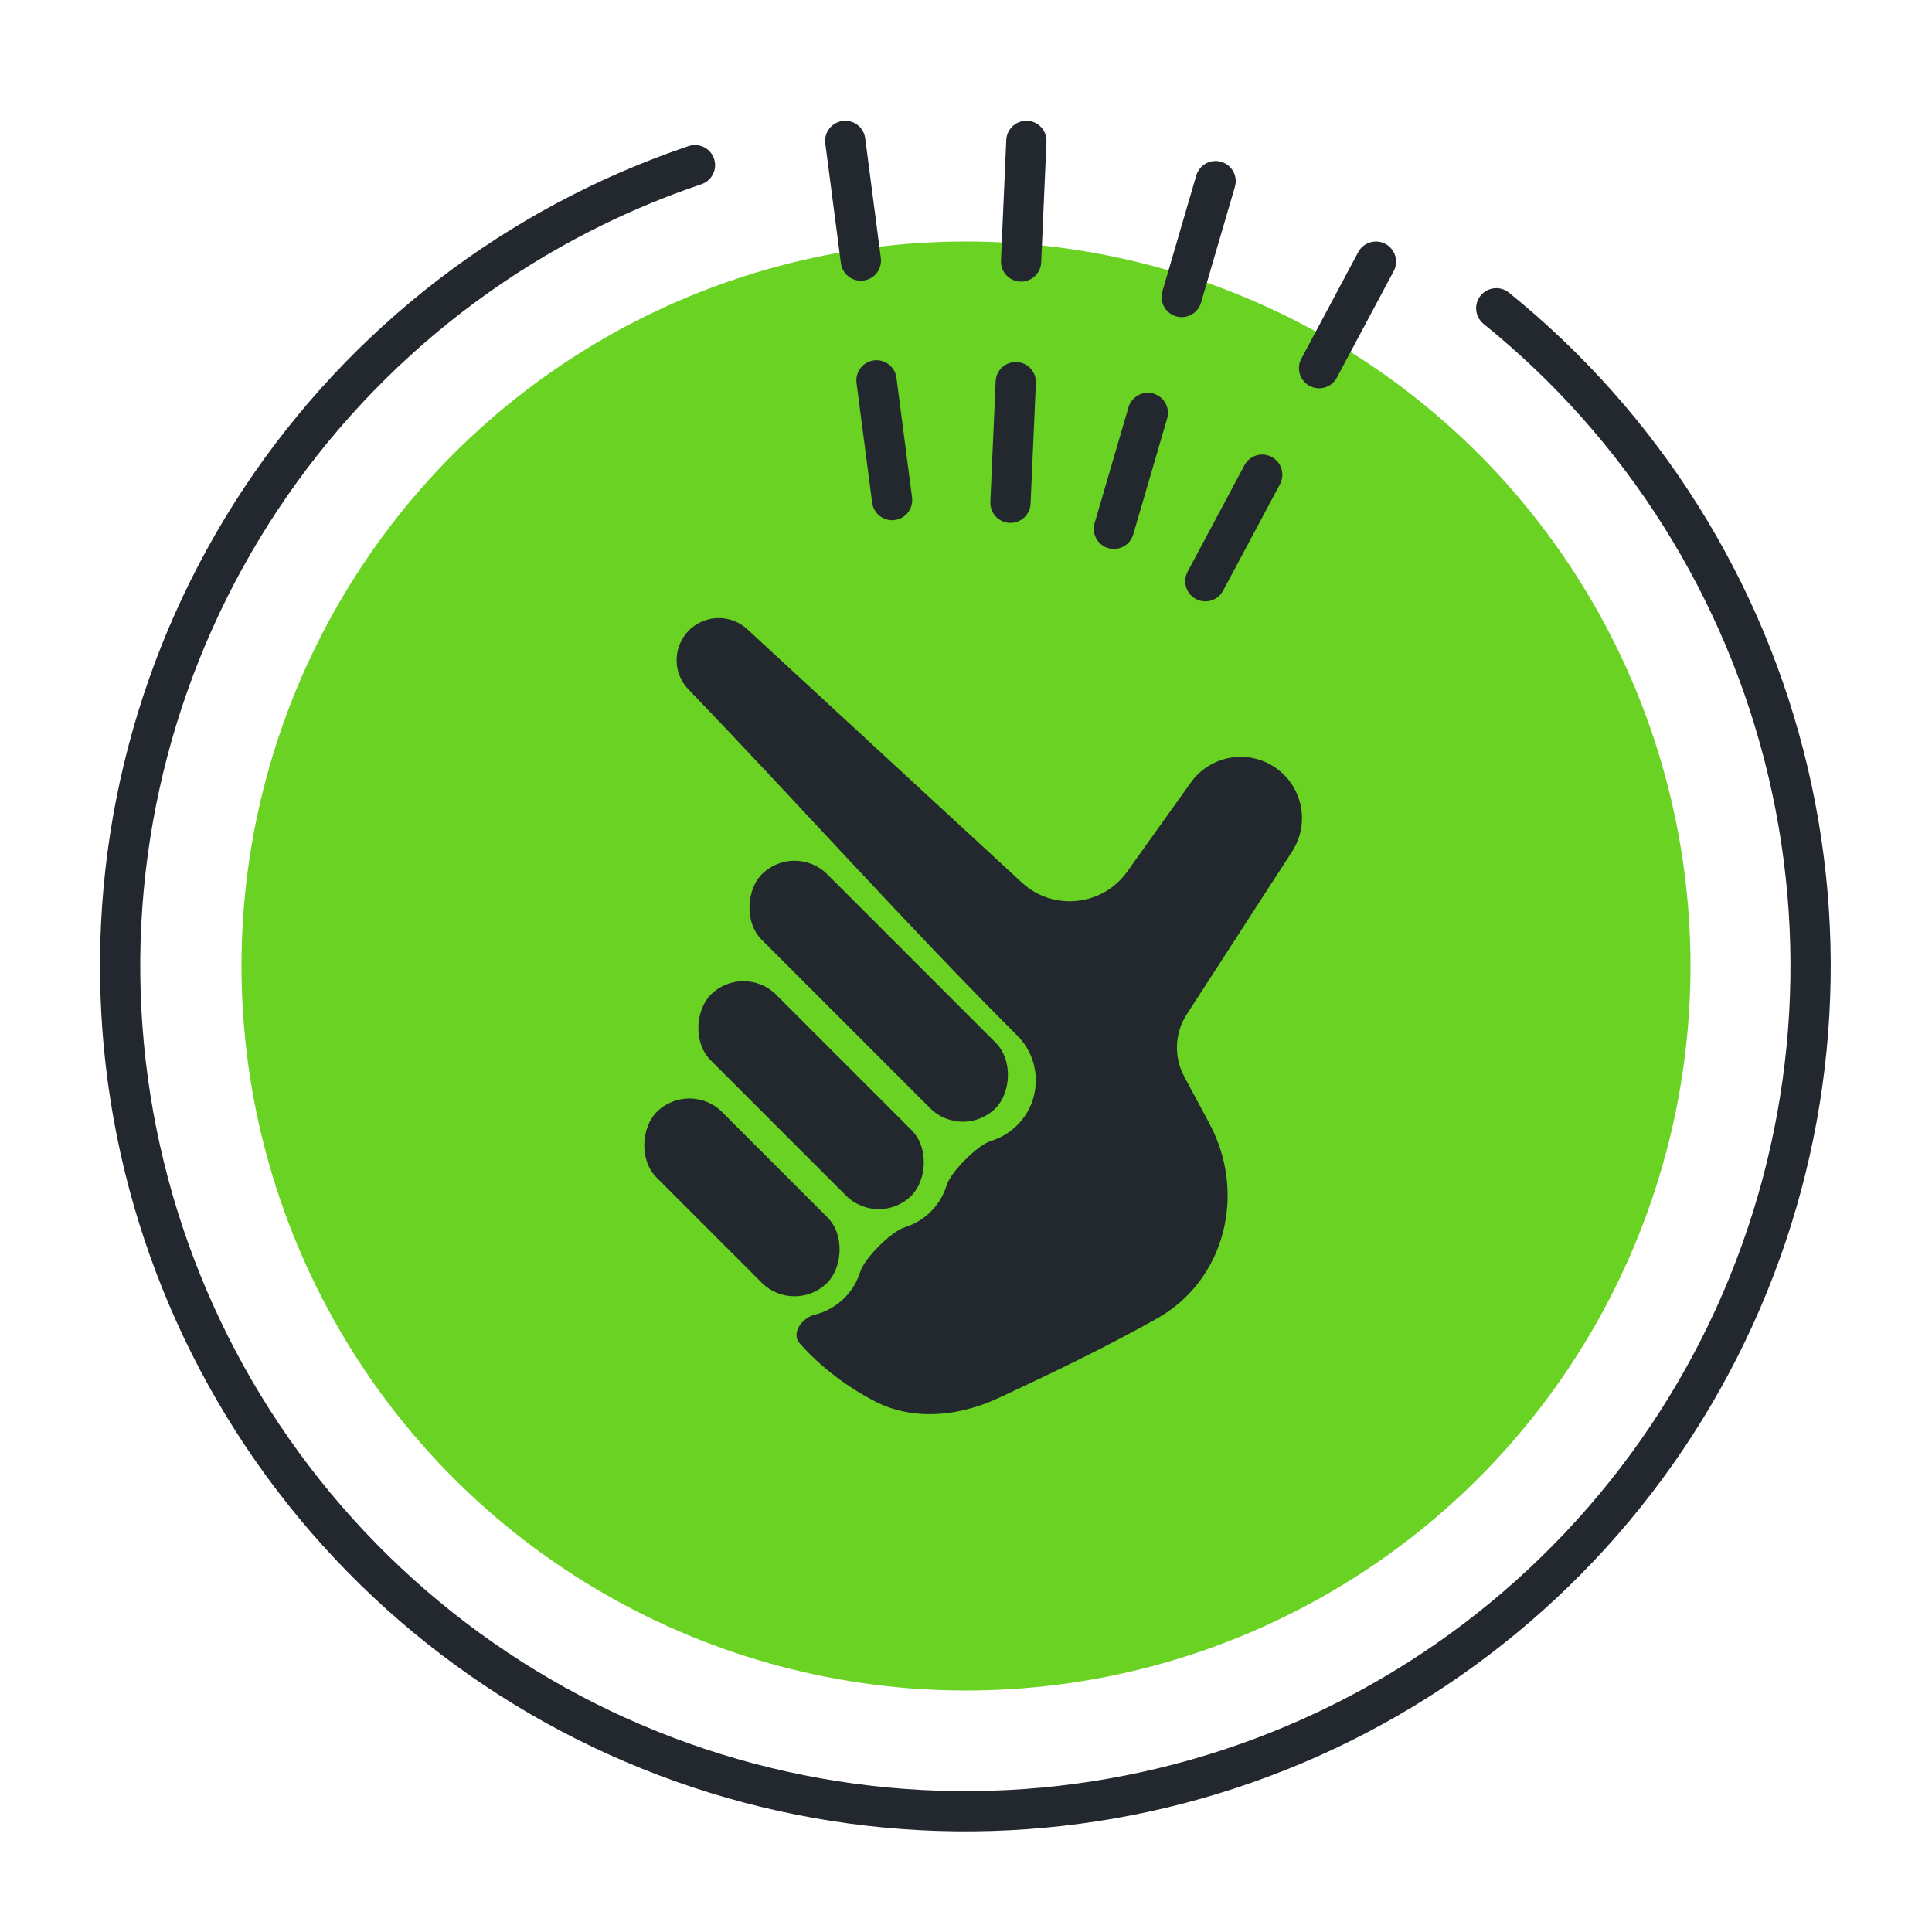
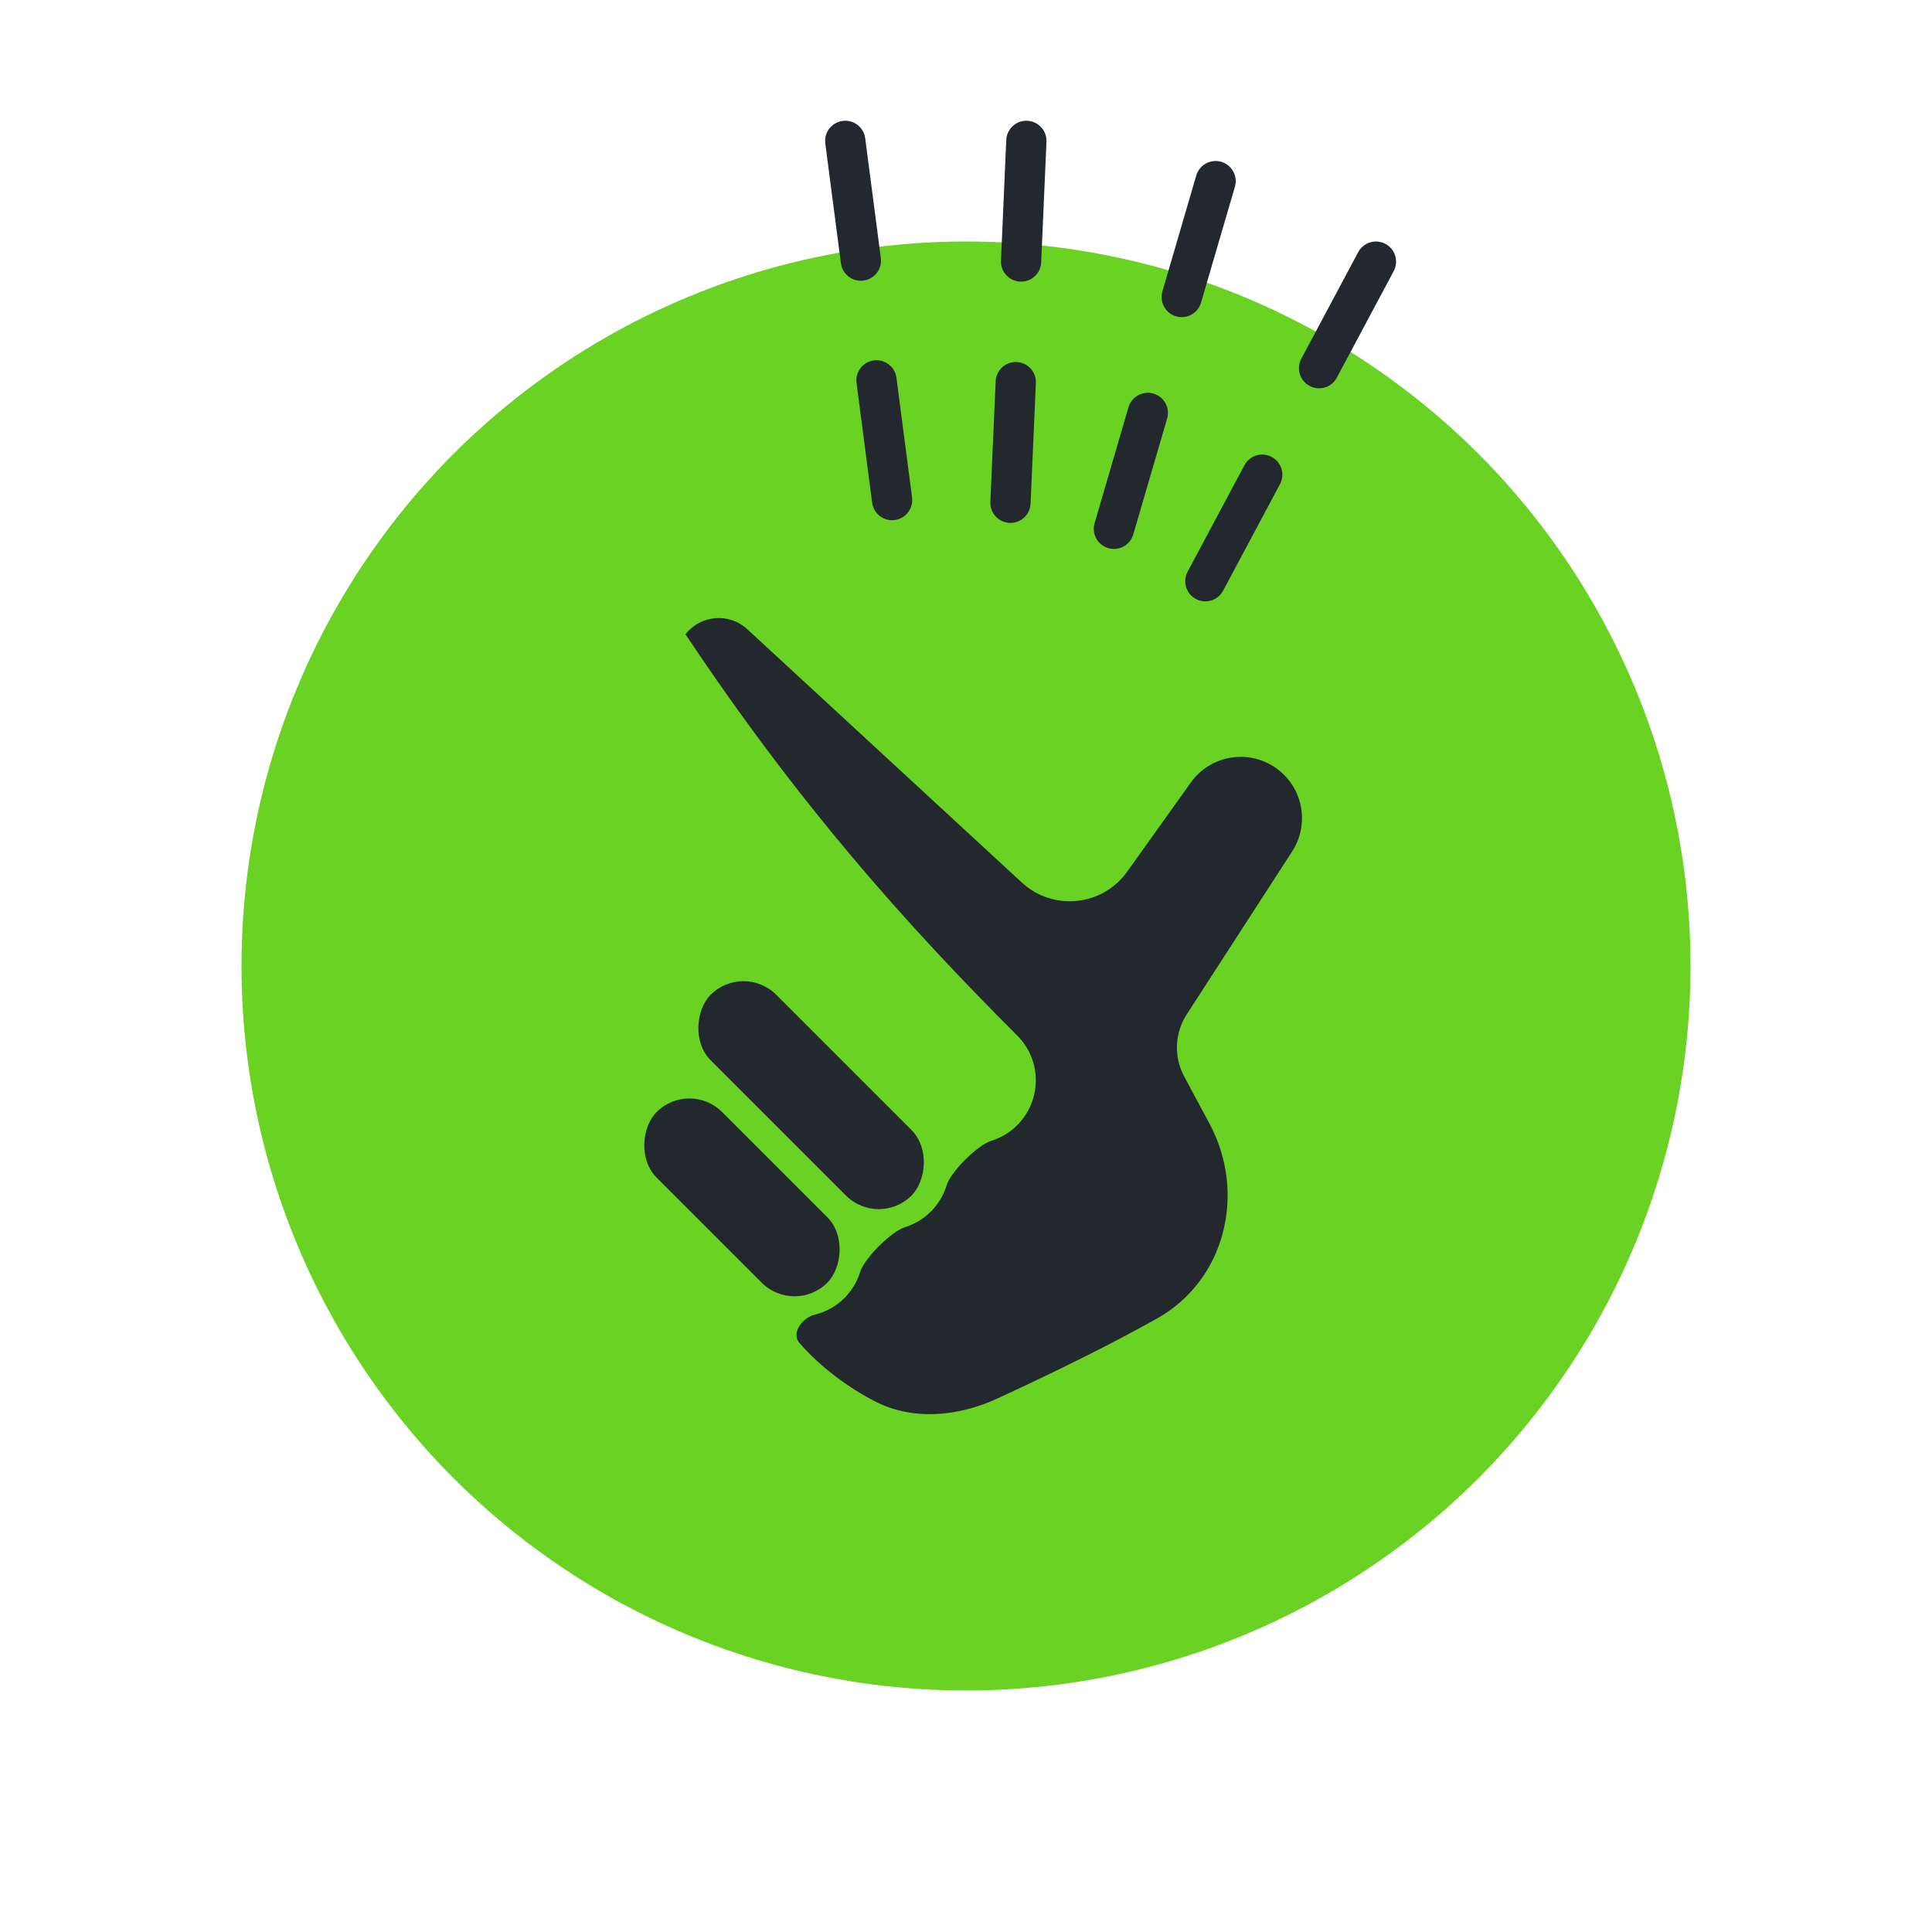
<svg xmlns="http://www.w3.org/2000/svg" width="96" height="96" viewBox="0 0 96 96" fill="none">
  <circle cx="48" cy="48" r="36" fill="#69D222" />
-   <rect x="39.48" y="41.816" width="16.433" height="4.604" rx="2.302" transform="rotate(45 39.48 41.816)" fill="#23282F" />
  <rect x="36.941" y="47.801" width="14.112" height="4.604" rx="2.302" transform="rotate(45 36.941 47.801)" fill="#23282F" />
  <rect x="34.254" y="53.629" width="11.994" height="4.604" rx="2.302" transform="rotate(45 34.254 53.629)" fill="#23282F" />
-   <path d="M49.572 69.485C52.646 68.061 55.091 66.856 57.474 65.526C60.889 63.621 61.948 59.287 60.102 55.841L58.841 53.488C58.319 52.513 58.367 51.331 58.968 50.403L64.206 42.308C65.121 40.893 64.714 39.004 63.296 38.092C61.93 37.214 60.115 37.562 59.171 38.884L56.006 43.315C54.781 45.029 52.333 45.284 50.782 43.86L37.128 31.262C36.227 30.435 34.812 30.553 34.062 31.518C33.424 32.338 33.485 33.502 34.204 34.251C39.68 39.943 44.967 45.877 50.547 51.458C51.776 52.686 51.776 54.678 50.547 55.906C50.172 56.282 49.725 56.542 49.251 56.688C48.569 56.898 47.246 58.221 47.036 58.903C46.89 59.377 46.63 59.824 46.254 60.2C45.881 60.573 45.438 60.833 44.966 60.979C44.284 61.191 42.952 62.523 42.74 63.206C42.594 63.677 42.334 64.121 41.961 64.495C41.537 64.918 41.024 65.195 40.482 65.327C39.855 65.479 39.303 66.249 39.726 66.735C40.771 67.933 42.145 68.944 43.465 69.627C45.365 70.611 47.631 70.385 49.572 69.485Z" fill="#23282F" />
-   <path d="M34.533 8.207C25.701 11.189 18.112 17.025 12.961 24.795C7.811 32.565 5.392 41.828 6.085 51.124C6.778 60.42 10.545 69.222 16.791 76.141C23.037 83.061 31.408 87.707 40.585 89.346C49.761 90.985 59.223 89.524 67.478 85.194C75.734 80.864 82.314 73.91 86.182 65.429C90.05 56.947 90.987 47.42 88.844 38.347C86.702 29.275 81.602 21.173 74.348 15.318" stroke="#23282F" stroke-width="2" stroke-linecap="round" />
+   <path d="M49.572 69.485C52.646 68.061 55.091 66.856 57.474 65.526C60.889 63.621 61.948 59.287 60.102 55.841L58.841 53.488C58.319 52.513 58.367 51.331 58.968 50.403L64.206 42.308C65.121 40.893 64.714 39.004 63.296 38.092C61.93 37.214 60.115 37.562 59.171 38.884L56.006 43.315C54.781 45.029 52.333 45.284 50.782 43.86L37.128 31.262C36.227 30.435 34.812 30.553 34.062 31.518C39.68 39.943 44.967 45.877 50.547 51.458C51.776 52.686 51.776 54.678 50.547 55.906C50.172 56.282 49.725 56.542 49.251 56.688C48.569 56.898 47.246 58.221 47.036 58.903C46.89 59.377 46.63 59.824 46.254 60.2C45.881 60.573 45.438 60.833 44.966 60.979C44.284 61.191 42.952 62.523 42.74 63.206C42.594 63.677 42.334 64.121 41.961 64.495C41.537 64.918 41.024 65.195 40.482 65.327C39.855 65.479 39.303 66.249 39.726 66.735C40.771 67.933 42.145 68.944 43.465 69.627C45.365 70.611 47.631 70.385 49.572 69.485Z" fill="#23282F" />
  <path d="M42 7L45 30" stroke="#23282F" stroke-width="2" stroke-linecap="round" stroke-linejoin="round" stroke-dasharray="6 6" />
  <path d="M51 7L50 29.739" stroke="#23282F" stroke-width="2" stroke-linecap="round" stroke-linejoin="round" stroke-dasharray="6 6" />
  <path d="M60.402 9L53.999 30.896" stroke="#23282F" stroke-width="2" stroke-linecap="round" stroke-linejoin="round" stroke-dasharray="6 6" />
  <path d="M68.37 13.001L58.001 32.425" stroke="#23282F" stroke-width="2" stroke-linecap="round" stroke-linejoin="round" stroke-dasharray="6 6" />
</svg>